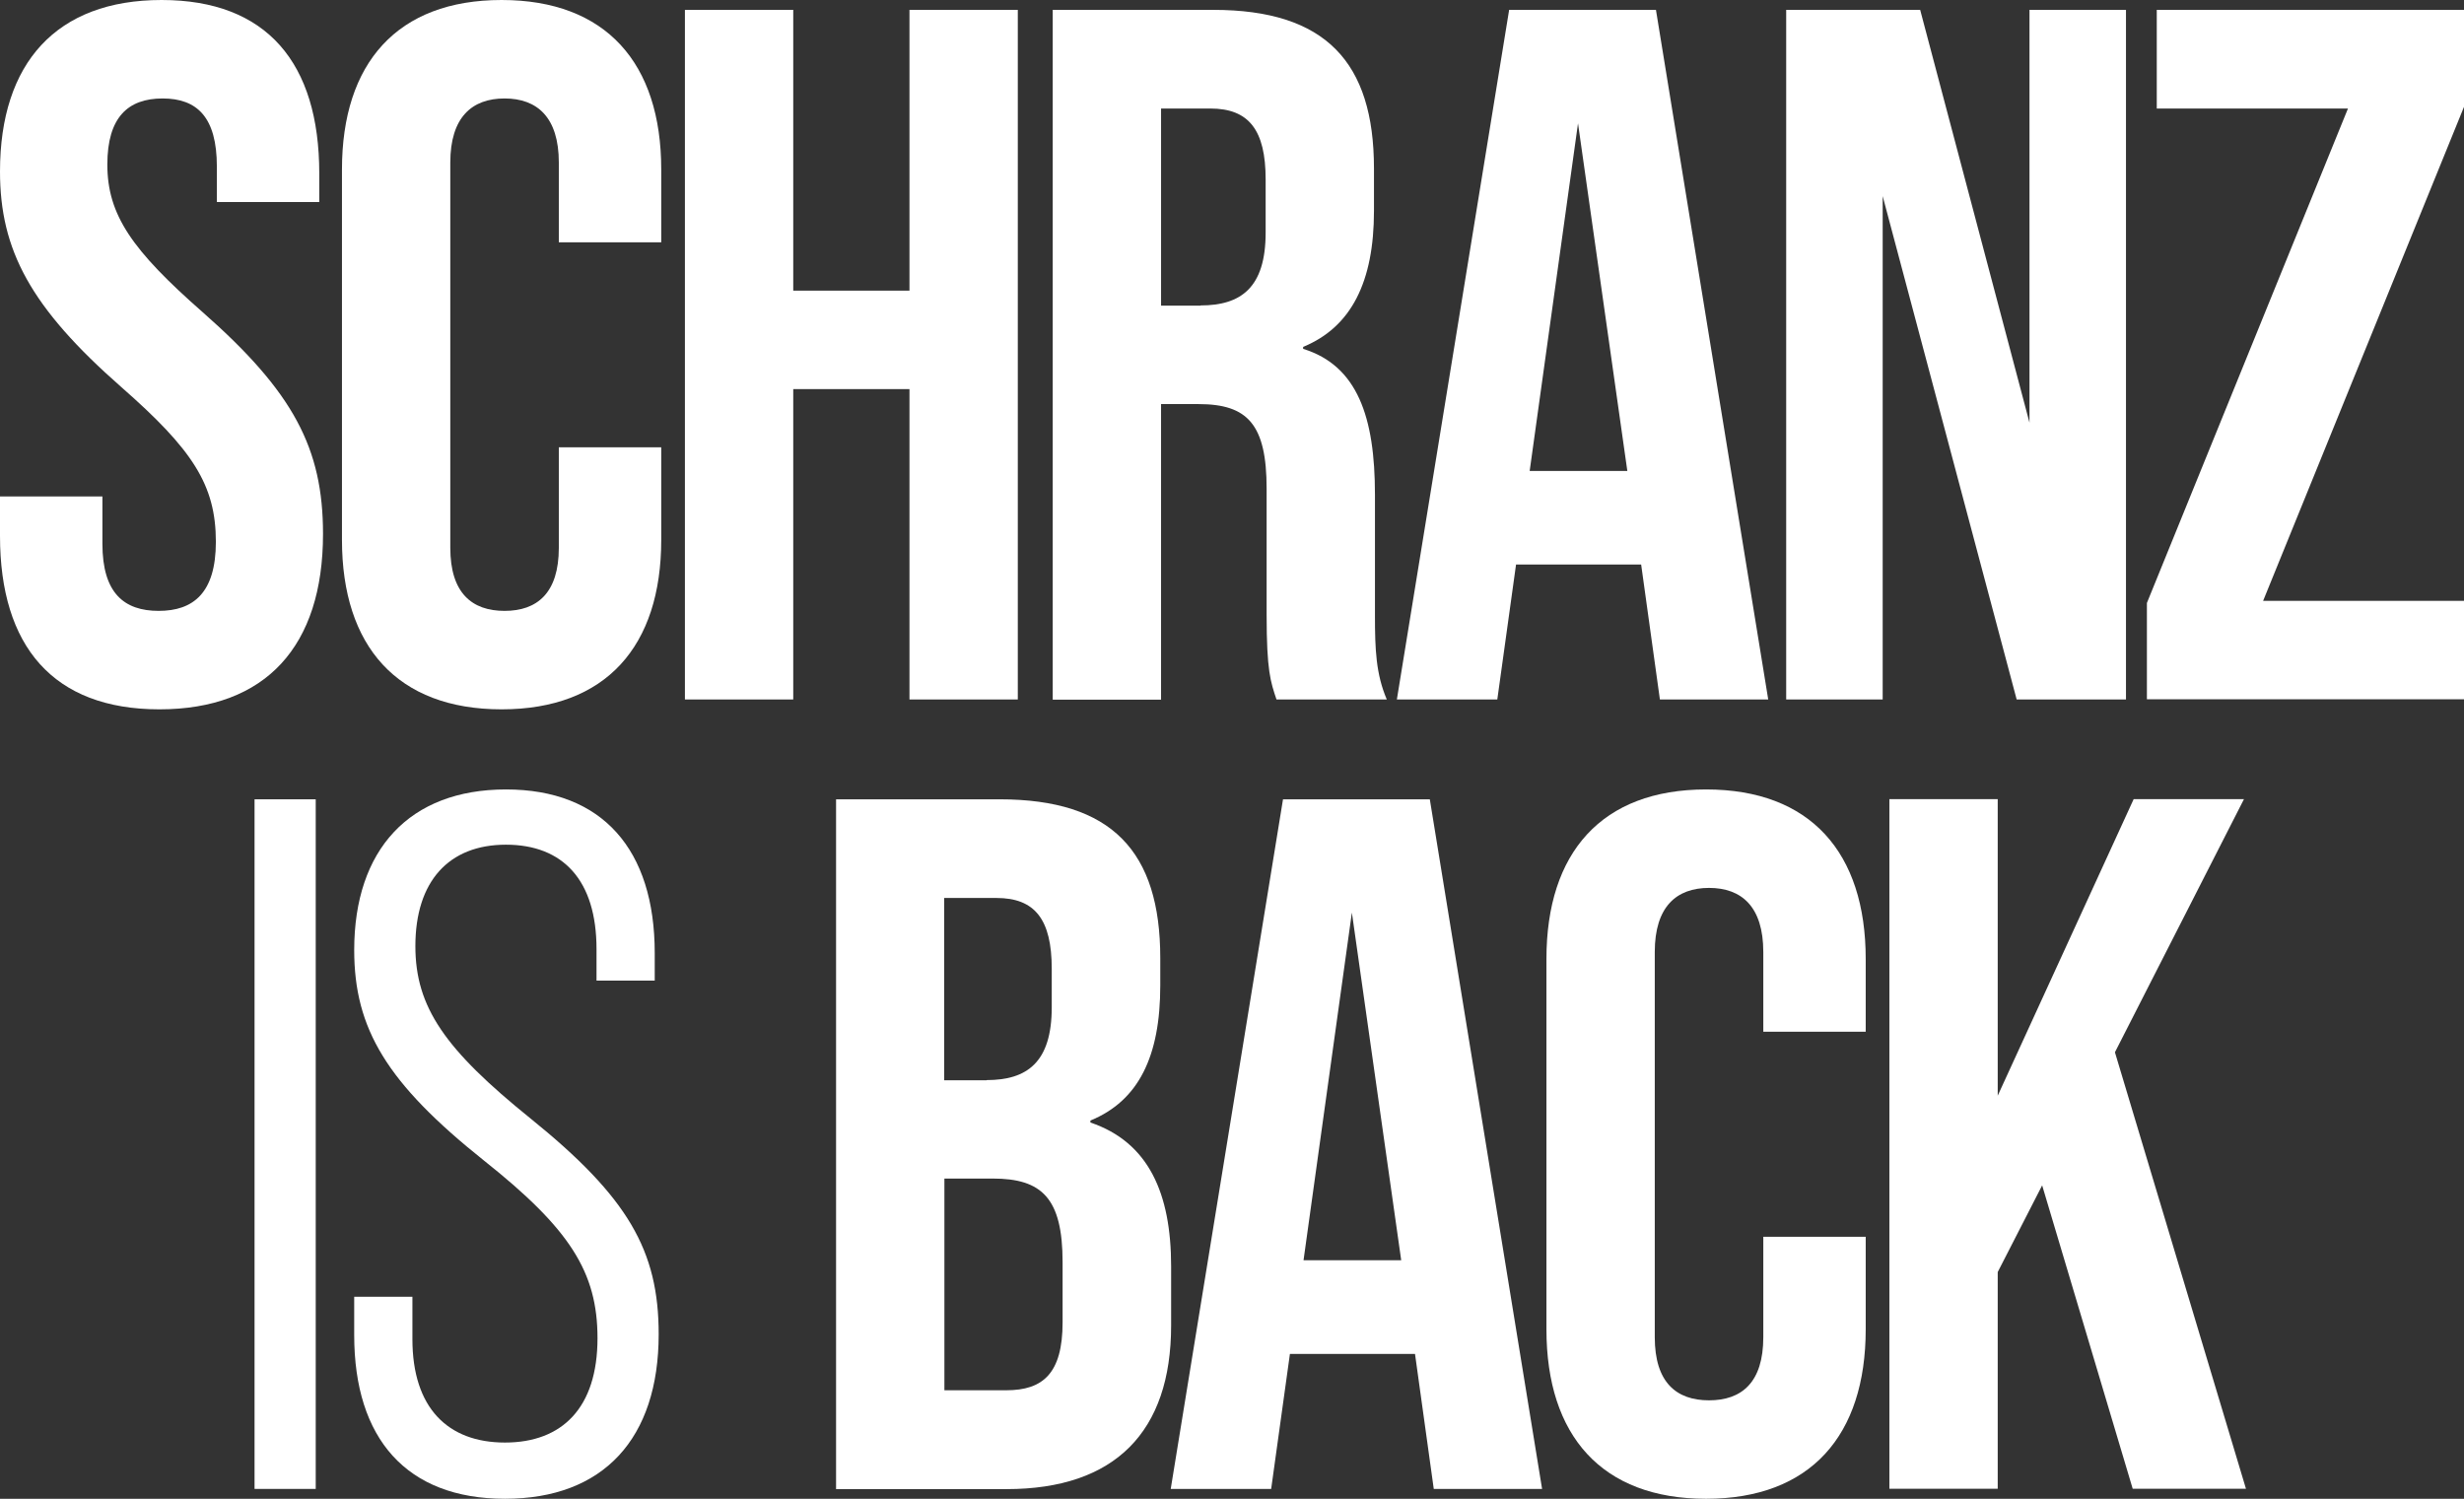
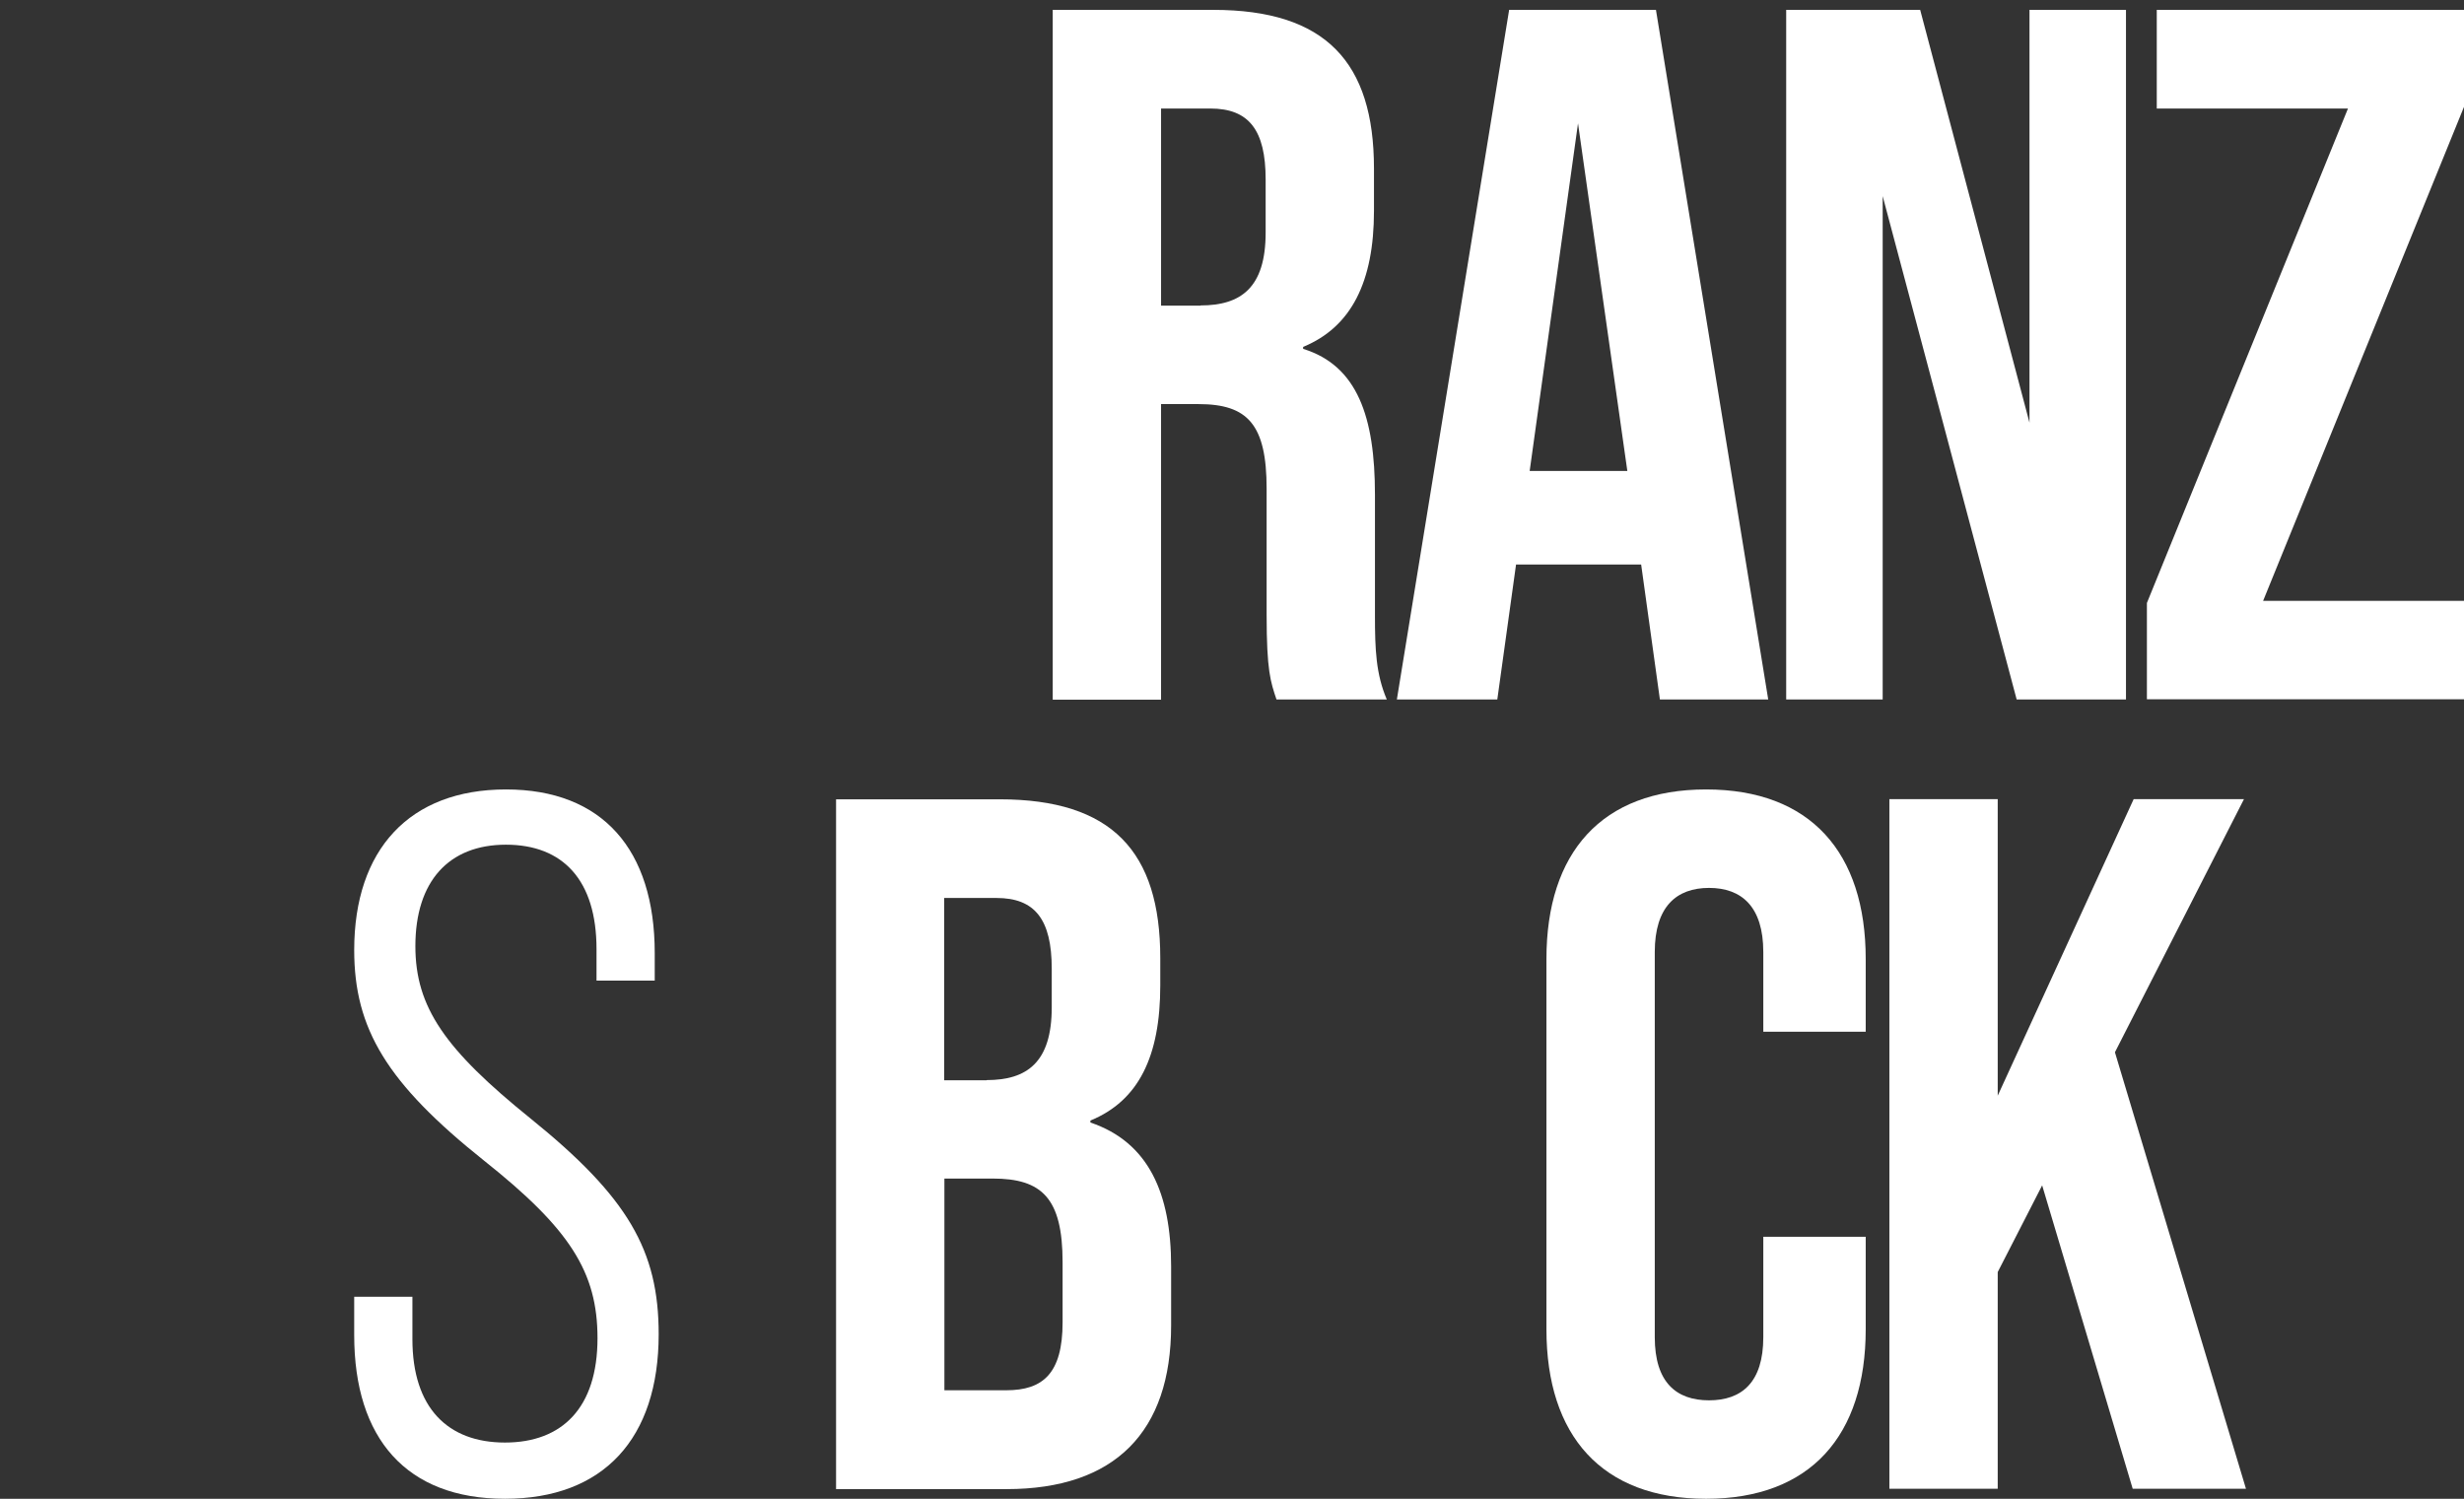
<svg xmlns="http://www.w3.org/2000/svg" id="Ebene_1" data-name="Ebene 1" viewBox="0 0 124.87 75.96">
  <rect x="0" y="0" width="124.87" height="75.96" fill="#333333" stroke="none" />
  <defs>
    <style> .cls-1 { fill: #fff; } </style>
  </defs>
-   <path class="cls-1" d="M0,27.16v-2h5.19v2.4c0,2.5,1.1,3.4,2.85,3.4s2.9-.9,2.9-3.5c0-2.9-1.2-4.69-4.79-7.84C1.55,15.58,0,12.68,0,8.69,0,3.2,2.85,0,8.19,0s7.99,3.2,7.99,8.79v1.45h-5.19v-1.8c0-2.5-1-3.45-2.75-3.45s-2.8.95-2.8,3.35c0,2.55,1.25,4.34,4.84,7.49,4.59,4.04,6.09,6.89,6.09,11.23,0,5.69-2.9,8.89-8.29,8.89S0,32.75,0,27.16Z" />
-   <path class="cls-1" d="M17.33,27.36V8.59c0-5.39,2.8-8.59,8.09-8.59s8.09,3.2,8.09,8.59v3.69h-5.19v-4.04c0-2.3-1.1-3.25-2.75-3.25s-2.75.95-2.75,3.25v19.52c0,2.3,1.1,3.2,2.75,3.2s2.75-.9,2.75-3.2v-5.09h5.19v4.69c0,5.39-2.8,8.59-8.09,8.59s-8.09-3.2-8.09-8.59Z" />
-   <path class="cls-1" d="M34.71.5h5.49v14.23h5.89V.5h5.49v34.95h-5.49v-15.73h-5.89v15.73h-5.49V.5Z" />
  <path class="cls-1" d="M53.35.5h8.14c5.69,0,8.14,2.65,8.14,8.04v2.15c0,3.59-1.15,5.89-3.59,6.89v.1c2.75.85,3.64,3.45,3.64,7.39v6.14c0,1.7.05,2.95.6,4.24h-5.59c-.3-.9-.5-1.45-.5-4.29v-6.39c0-3.25-.95-4.29-3.45-4.29h-1.9v14.98h-5.49V.5ZM60.84,15.48c2.05,0,3.3-.9,3.3-3.69v-2.7c0-2.5-.85-3.59-2.8-3.59h-2.5v9.99h2Z" />
  <path class="cls-1" d="M83.17,28.61h-6.34l-.95,6.84h-5.09L76.48.5h7.44l5.69,34.95h-5.49l-.95-6.84ZM82.47,23.87l-2.5-17.62-2.45,17.62h4.94Z" />
  <path class="cls-1" d="M90.52.5h6.79l5.54,20.92V.5h4.89v34.95h-5.54l-6.79-25.51v25.51h-4.89V.5Z" />
  <path class="cls-1" d="M108.8,30.56l10.19-25.06h-9.69V.5h15.58v4.89l-10.19,25.06h10.19v4.99h-16.08v-4.89Z" />
-   <path class="cls-1" d="M12.9,40.51h3.1v34.95h-3.1v-34.95Z" />
  <path class="cls-1" d="M17.95,67.67v-1.95h2.95v2.15c0,3.49,1.8,5.24,4.69,5.24s4.69-1.75,4.69-5.29c0-3.35-1.4-5.54-5.74-8.99-4.94-3.94-6.59-6.69-6.59-10.68,0-5.09,2.8-8.14,7.69-8.14s7.54,3.05,7.54,8.29v1.4h-2.95v-1.6c0-3.49-1.7-5.29-4.59-5.29s-4.59,1.85-4.59,5.14c0,3.1,1.5,5.24,5.84,8.74,4.94,3.99,6.49,6.69,6.49,10.93,0,5.29-2.8,8.34-7.79,8.34s-7.64-3.05-7.64-8.29Z" />
  <path class="cls-1" d="M42.37,40.51h8.29c5.69,0,8.14,2.65,8.14,8.04v1.4c0,3.59-1.1,5.84-3.54,6.84v.1c2.95,1,4.09,3.59,4.09,7.29v3c0,5.39-2.85,8.29-8.34,8.29h-8.64v-34.95ZM50,54.74c2.05,0,3.3-.9,3.3-3.69v-1.95c0-2.5-.85-3.59-2.8-3.59h-2.65v9.24h2.15ZM51,70.46c1.85,0,2.85-.85,2.85-3.44v-3.05c0-3.25-1.05-4.24-3.54-4.24h-2.45v10.73h3.15Z" />
-   <path class="cls-1" d="M71.71,68.62h-6.34l-.95,6.84h-5.09l5.69-34.95h7.44l5.69,34.95h-5.49l-.95-6.84ZM71.01,63.87l-2.5-17.62-2.45,17.62h4.94Z" />
  <path class="cls-1" d="M78.37,67.37v-18.77c0-5.39,2.8-8.59,8.09-8.59s8.09,3.2,8.09,8.59v3.69h-5.19v-4.04c0-2.3-1.1-3.25-2.75-3.25s-2.75.95-2.75,3.25v19.52c0,2.3,1.1,3.2,2.75,3.2s2.75-.9,2.75-3.2v-5.09h5.19v4.69c0,5.39-2.8,8.59-8.09,8.59s-8.09-3.2-8.09-8.59Z" />
  <path class="cls-1" d="M103.49,60.08l-2.25,4.39v10.98h-5.49v-34.95h5.49v15.03l6.89-15.03h5.59l-6.54,12.83,6.64,22.12h-5.74l-4.59-15.38Z" />
</svg>